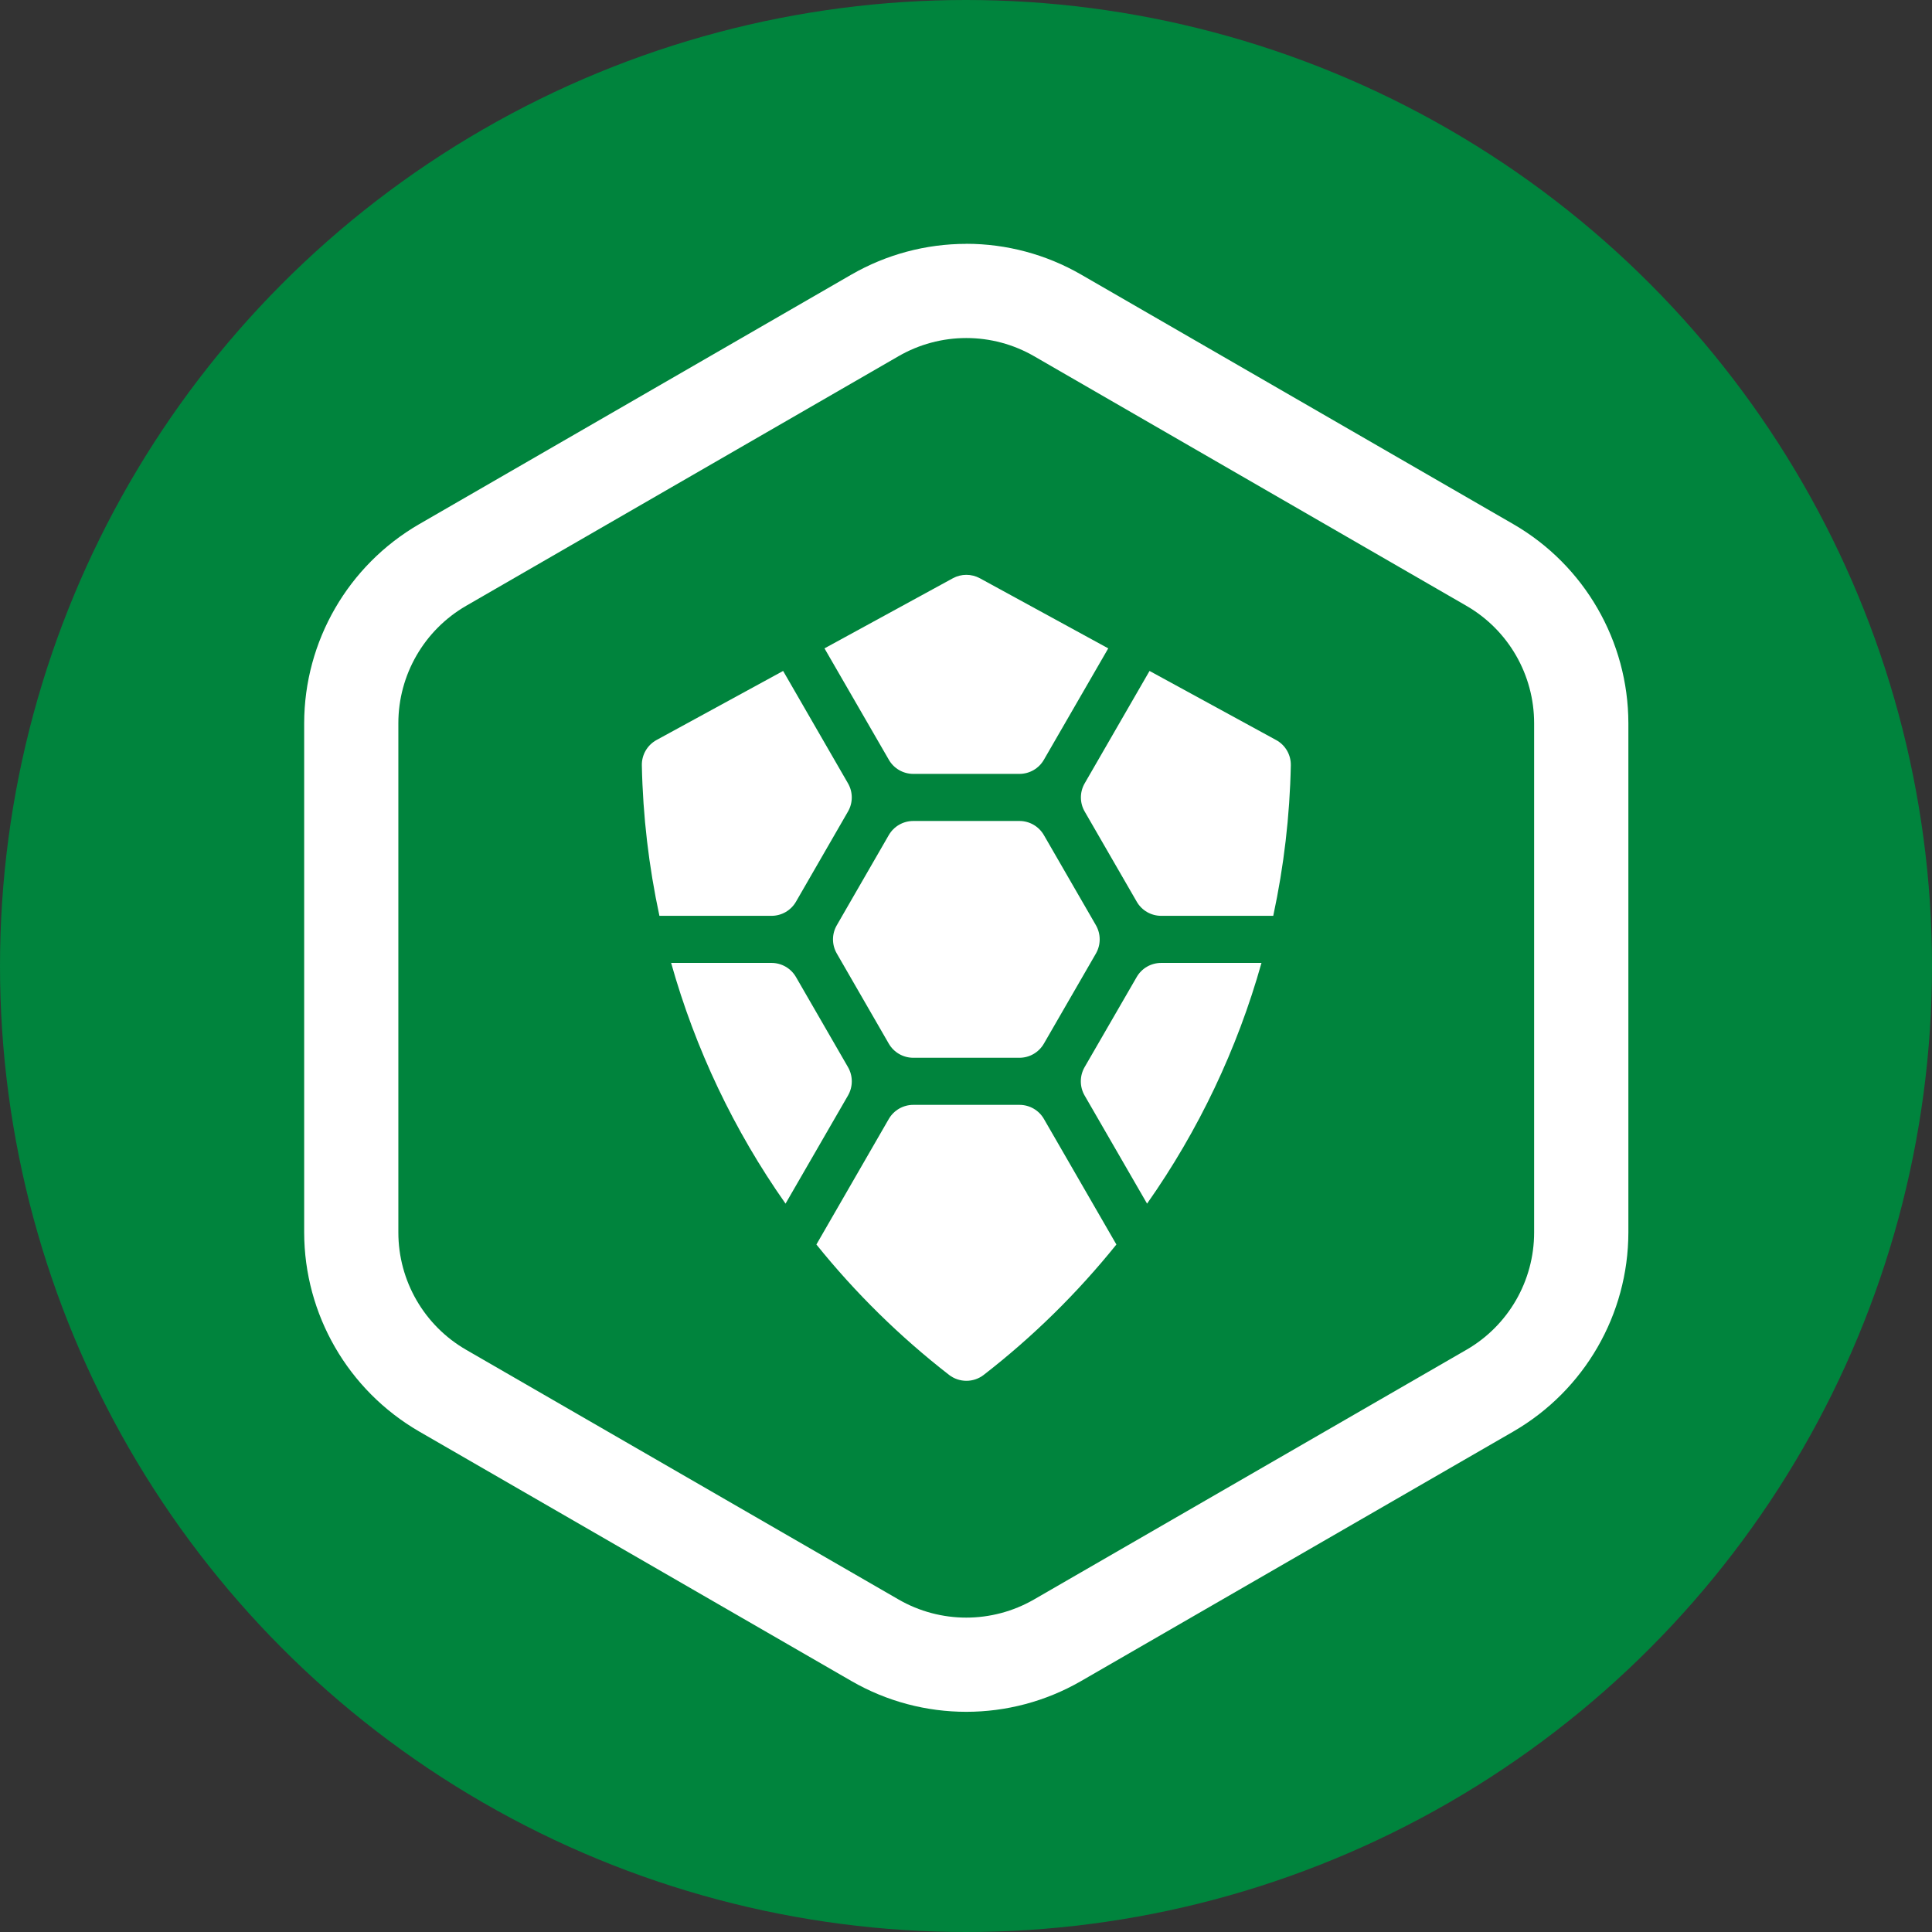
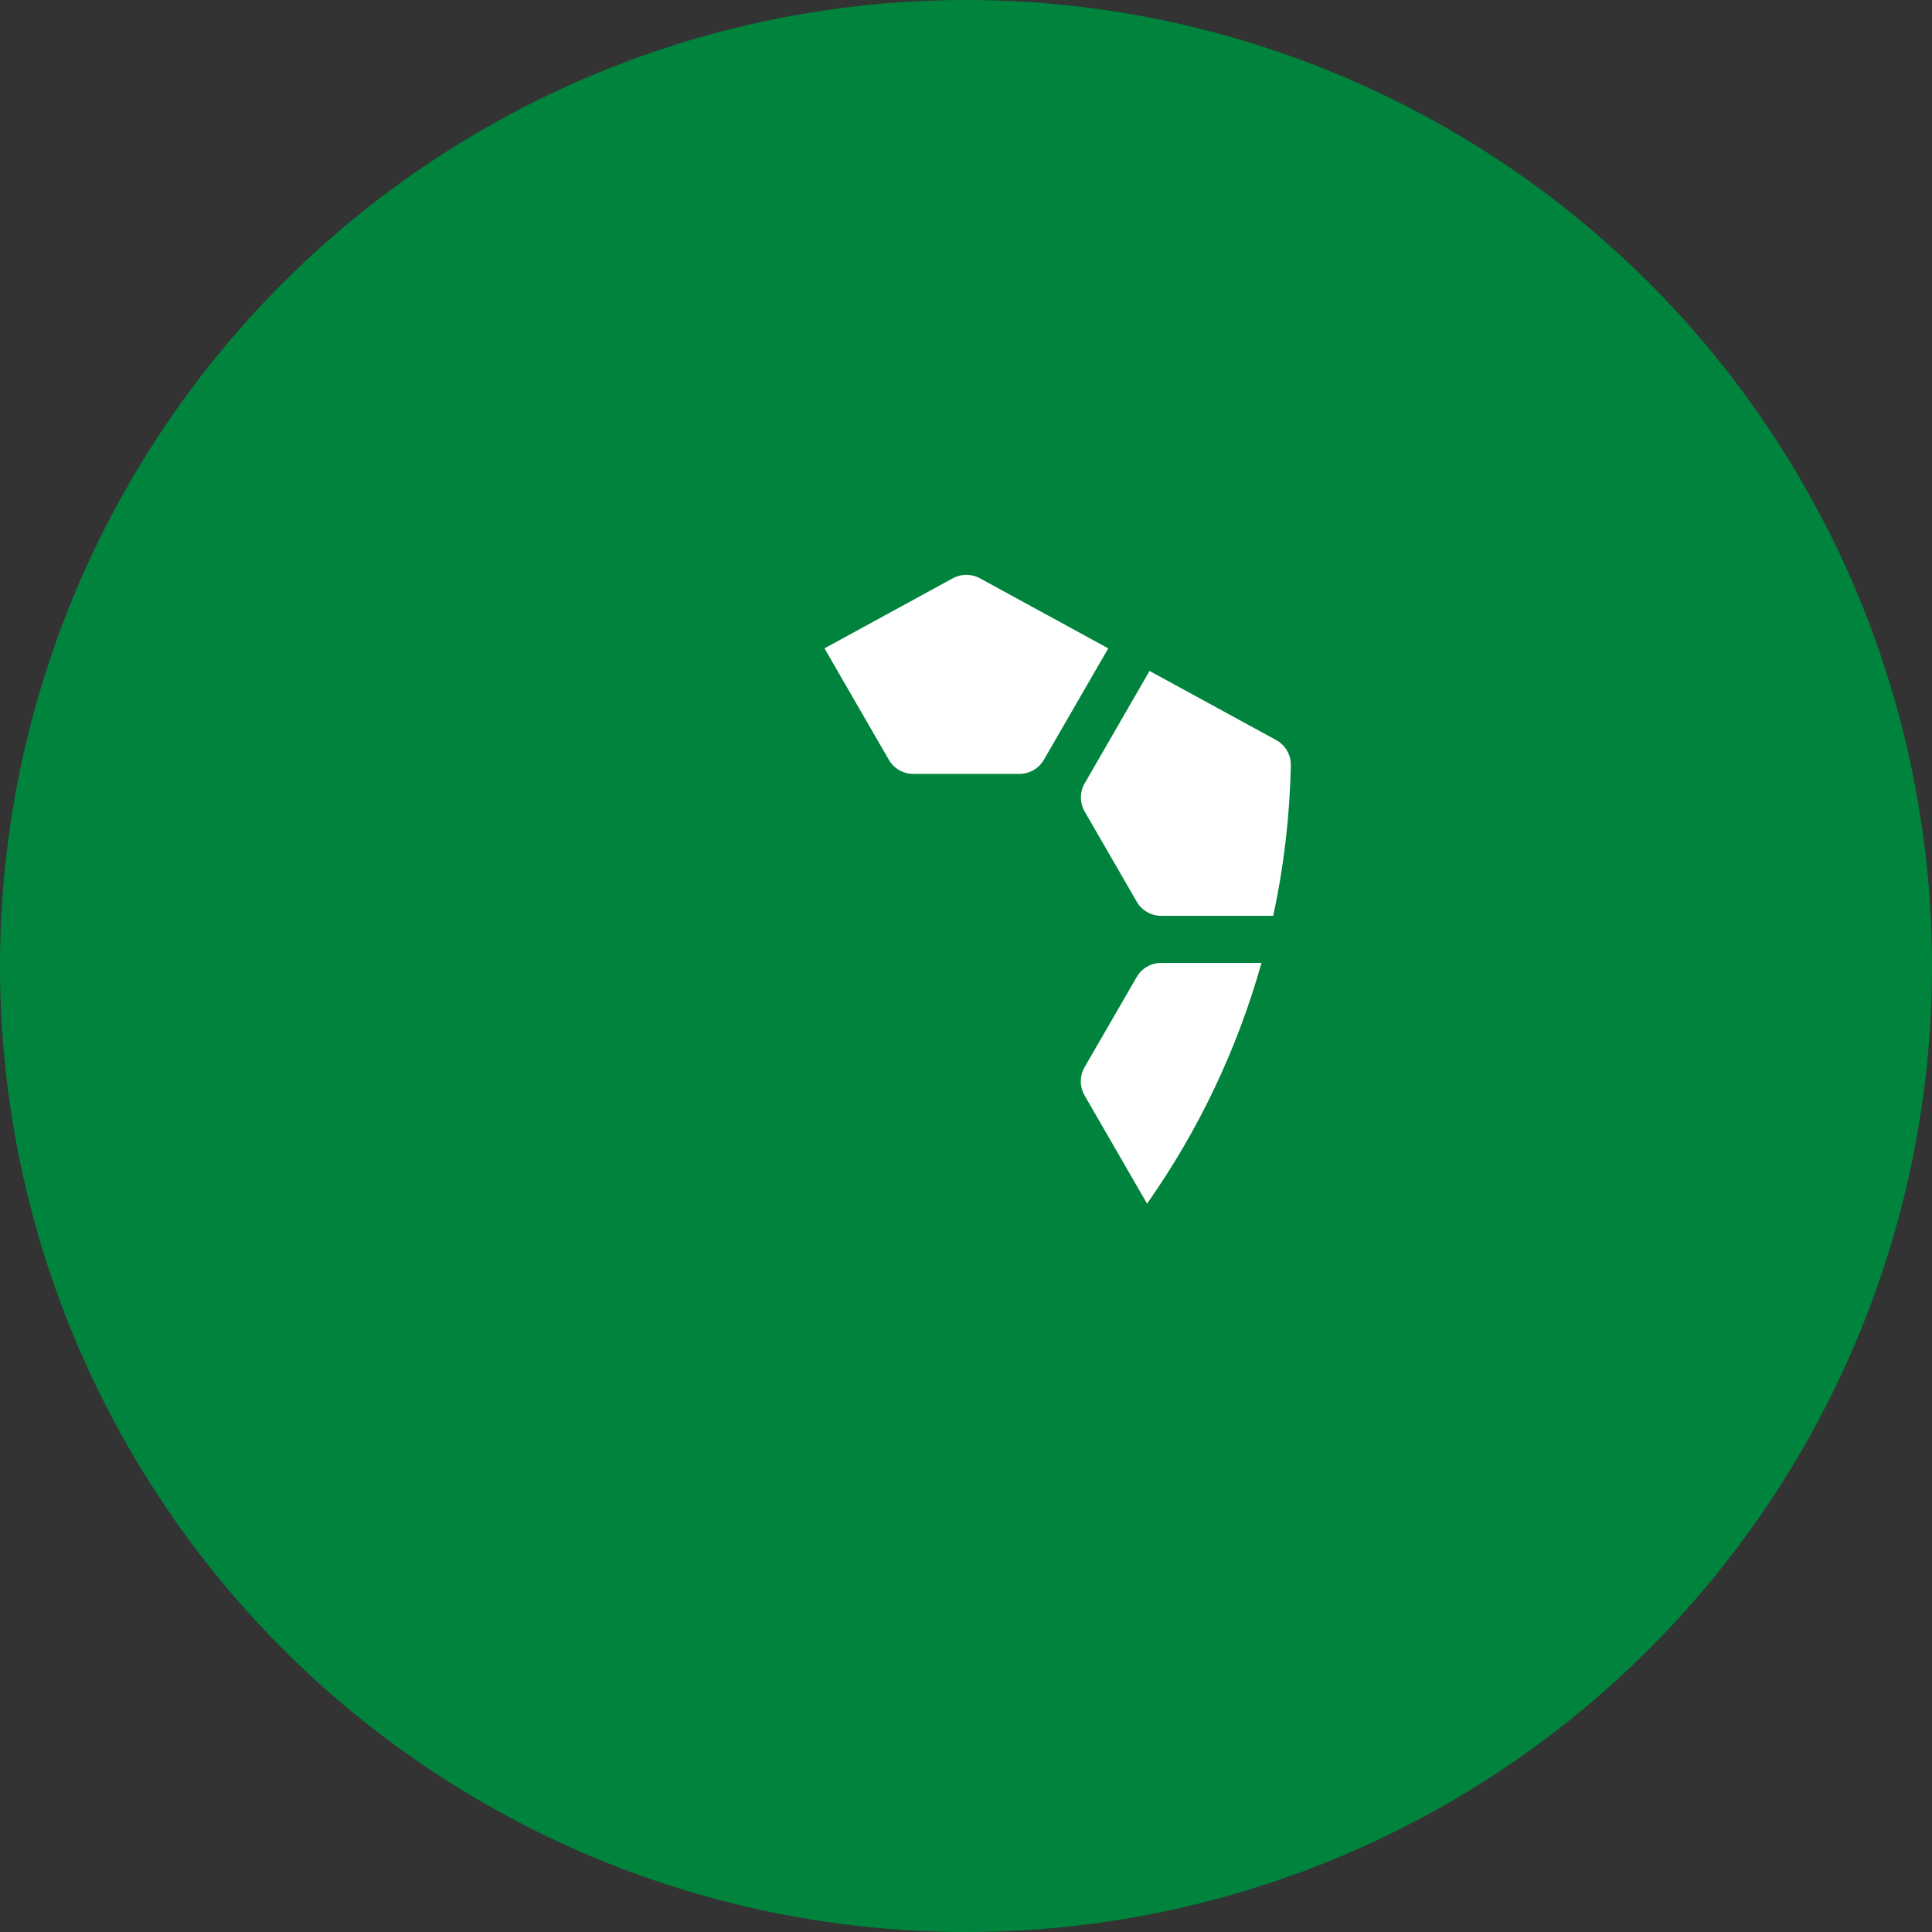
<svg xmlns="http://www.w3.org/2000/svg" width="32" height="32" viewBox="0 0 32 32" version="1.1">
  <rect x="0" y="0" width="32" height="32" fill="#333333" stroke="none" />
  <title>svg/color/trtl</title>
  <desc>Created with Sketch.</desc>
  <g id="color/trtl" stroke="none" stroke-width="1" fill="none" fill-rule="evenodd">
    <g id="Group" fill="#00843D" fill-rule="nonzero">
      <circle id="Oval" cx="16" cy="16" r="16" />
    </g>
    <g id="TurtleCoin-(TRTL)" transform="translate(5, 4)" fill="#FFF" fill-rule="nonzero">
-       <path d="M11.006,1.599 C11.4,1.599 11.787,1.703 12.128,1.9 L19.288,6.034 C19.983,6.435 20.41,7.176 20.41,7.979 L20.41,16.413 C20.41,17.215 19.983,17.956 19.288,18.357 L12.127,22.492 C11.432,22.893 10.576,22.893 9.882,22.492 L2.721,18.357 C2.026,17.956 1.598,17.215 1.598,16.413 L1.598,7.979 C1.598,7.177 2.026,6.436 2.721,6.034 L9.882,1.9 C10.223,1.703 10.61,1.599 11.004,1.599 L11.006,1.599 Z M11.004,0.039 C10.336,0.039 9.68,0.215 9.102,0.548 L1.941,4.683 C0.765,5.365 0.04,6.62 0.038,7.979 L0.038,16.413 C0.04,17.772 0.765,19.027 1.941,19.709 L9.102,23.843 C10.279,24.523 11.73,24.523 12.907,23.843 L20.068,19.709 C21.244,19.027 21.969,17.772 21.971,16.413 L21.971,7.979 C21.969,6.62 21.244,5.364 20.068,4.683 L12.907,0.548 C12.328,0.214 11.672,0.038 11.004,0.038 L11.004,0.039 Z" id="Shape" />
-       <path d="M10.127,13.52 C9.959,13.52 9.805,13.431 9.721,13.286 L8.86,11.793 C8.776,11.648 8.776,11.47 8.86,11.325 L9.721,9.832 C9.805,9.687 9.959,9.598 10.127,9.598 L11.885,9.598 C12.052,9.598 12.206,9.687 12.29,9.832 L13.152,11.325 C13.235,11.47 13.235,11.648 13.152,11.793 L12.29,13.286 C12.206,13.431 12.052,13.52 11.885,13.52 L10.127,13.52 Z" id="Shape" />
-       <path d="M7.778,11.169 C7.946,11.169 8.1,11.08 8.184,10.935 L9.045,9.442 C9.129,9.297 9.129,9.119 9.045,8.974 L7.971,7.113 L5.874,8.257 C5.721,8.341 5.627,8.503 5.631,8.678 C5.648,9.516 5.746,10.35 5.922,11.169 L7.778,11.169 Z" id="Shape" />
      <path d="M14.233,11.169 C14.066,11.169 13.911,11.08 13.828,10.935 L12.966,9.442 C12.882,9.297 12.882,9.119 12.966,8.974 L14.04,7.113 L16.136,8.257 C16.29,8.34 16.384,8.503 16.38,8.678 C16.363,9.516 16.265,10.35 16.089,11.169 L14.233,11.169 Z" id="Shape" />
      <path d="M11.23,5.578 C11.09,5.502 10.921,5.502 10.782,5.578 L8.656,6.739 L9.722,8.584 C9.805,8.729 9.96,8.818 10.127,8.818 L11.885,8.818 C12.052,8.818 12.207,8.729 12.29,8.584 L13.356,6.739 L11.23,5.578 Z" id="Shape" />
-       <path d="M6.116,11.949 C6.517,13.376 7.158,14.724 8.011,15.936 L9.046,14.144 C9.129,13.999 9.129,13.821 9.046,13.676 L8.184,12.183 C8.1,12.038 7.946,11.949 7.779,11.949 L6.116,11.949 Z" id="Shape" />
-       <path d="M15.894,11.949 C15.493,13.376 14.852,14.724 13.999,15.936 L12.964,14.144 C12.881,13.999 12.881,13.821 12.964,13.676 L13.827,12.183 C13.91,12.038 14.065,11.949 14.232,11.949 L15.894,11.949 Z" id="Shape" />
-       <path d="M10.127,14.3 C9.959,14.3 9.805,14.389 9.721,14.534 L8.522,16.613 C9.168,17.416 9.906,18.141 10.72,18.773 C10.889,18.903 11.125,18.903 11.293,18.773 C12.108,18.141 12.845,17.416 13.491,16.613 L12.291,14.534 C12.208,14.389 12.053,14.3 11.886,14.3 L10.127,14.3 Z" id="Shape" />
+       <path d="M15.894,11.949 C15.493,13.376 14.852,14.724 13.999,15.936 L12.964,14.144 C12.881,13.999 12.881,13.821 12.964,13.676 L13.827,12.183 C13.91,12.038 14.065,11.949 14.232,11.949 L15.894,11.949 " id="Shape" />
    </g>
  </g>
</svg>